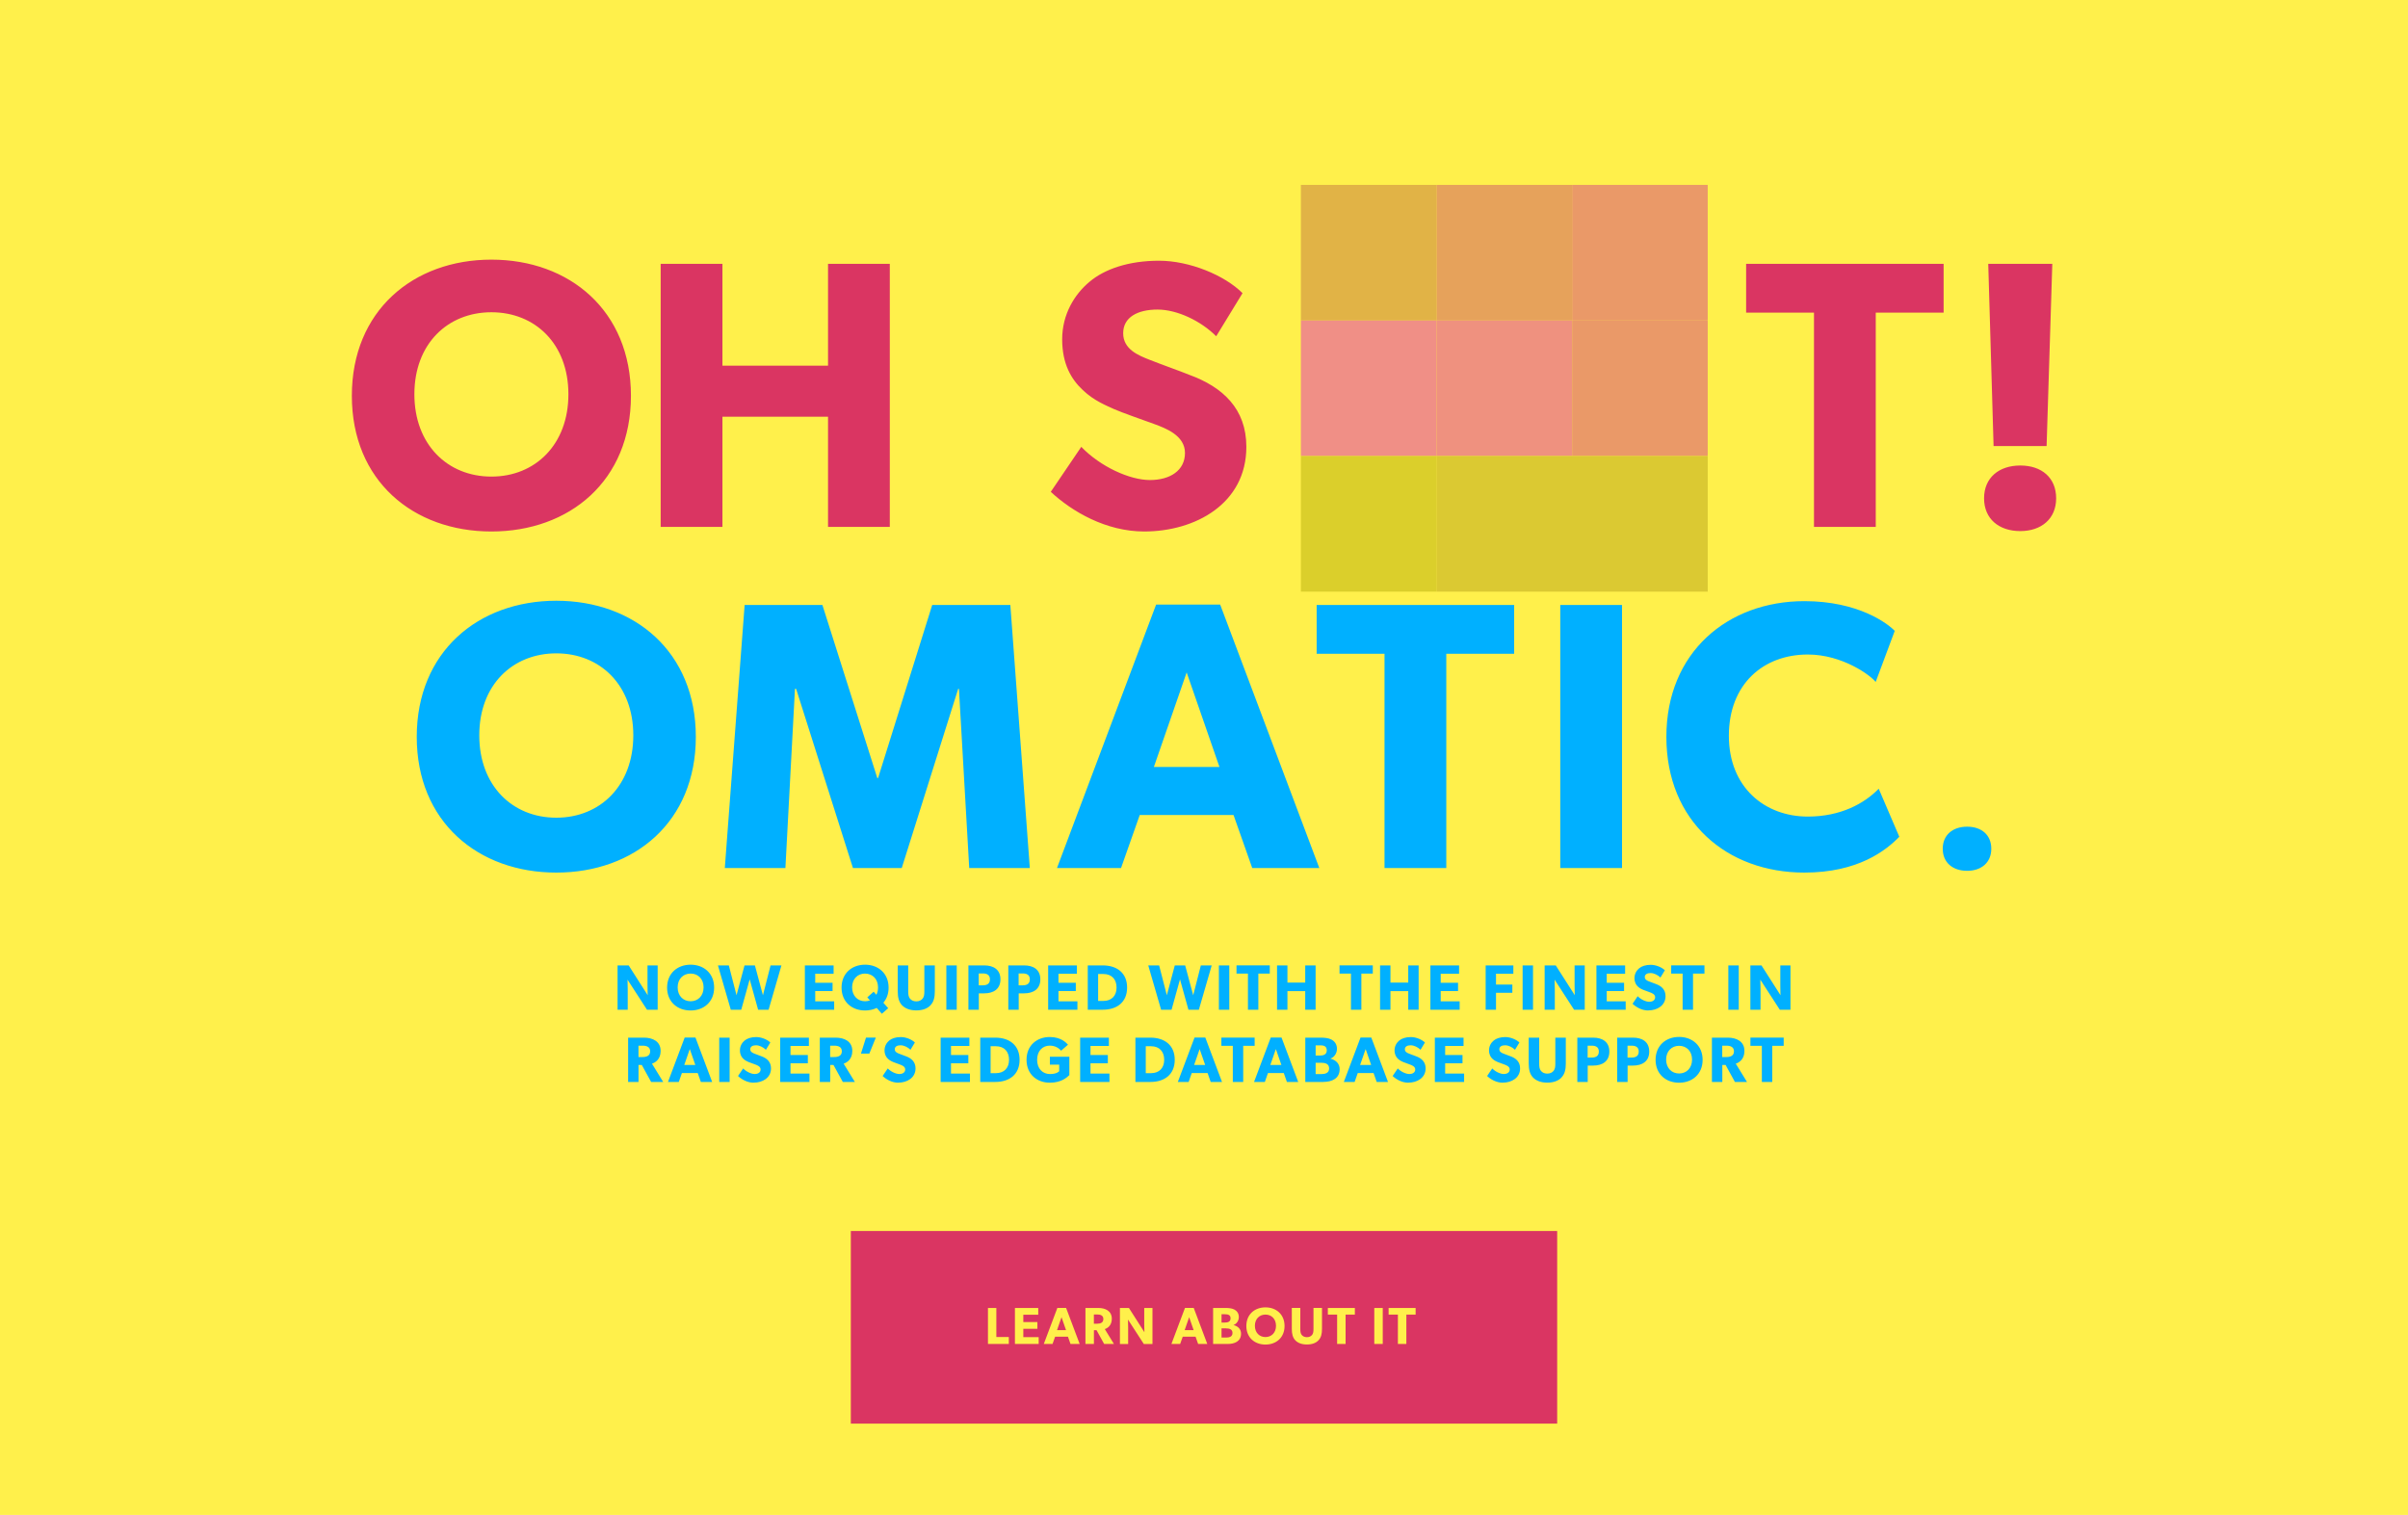
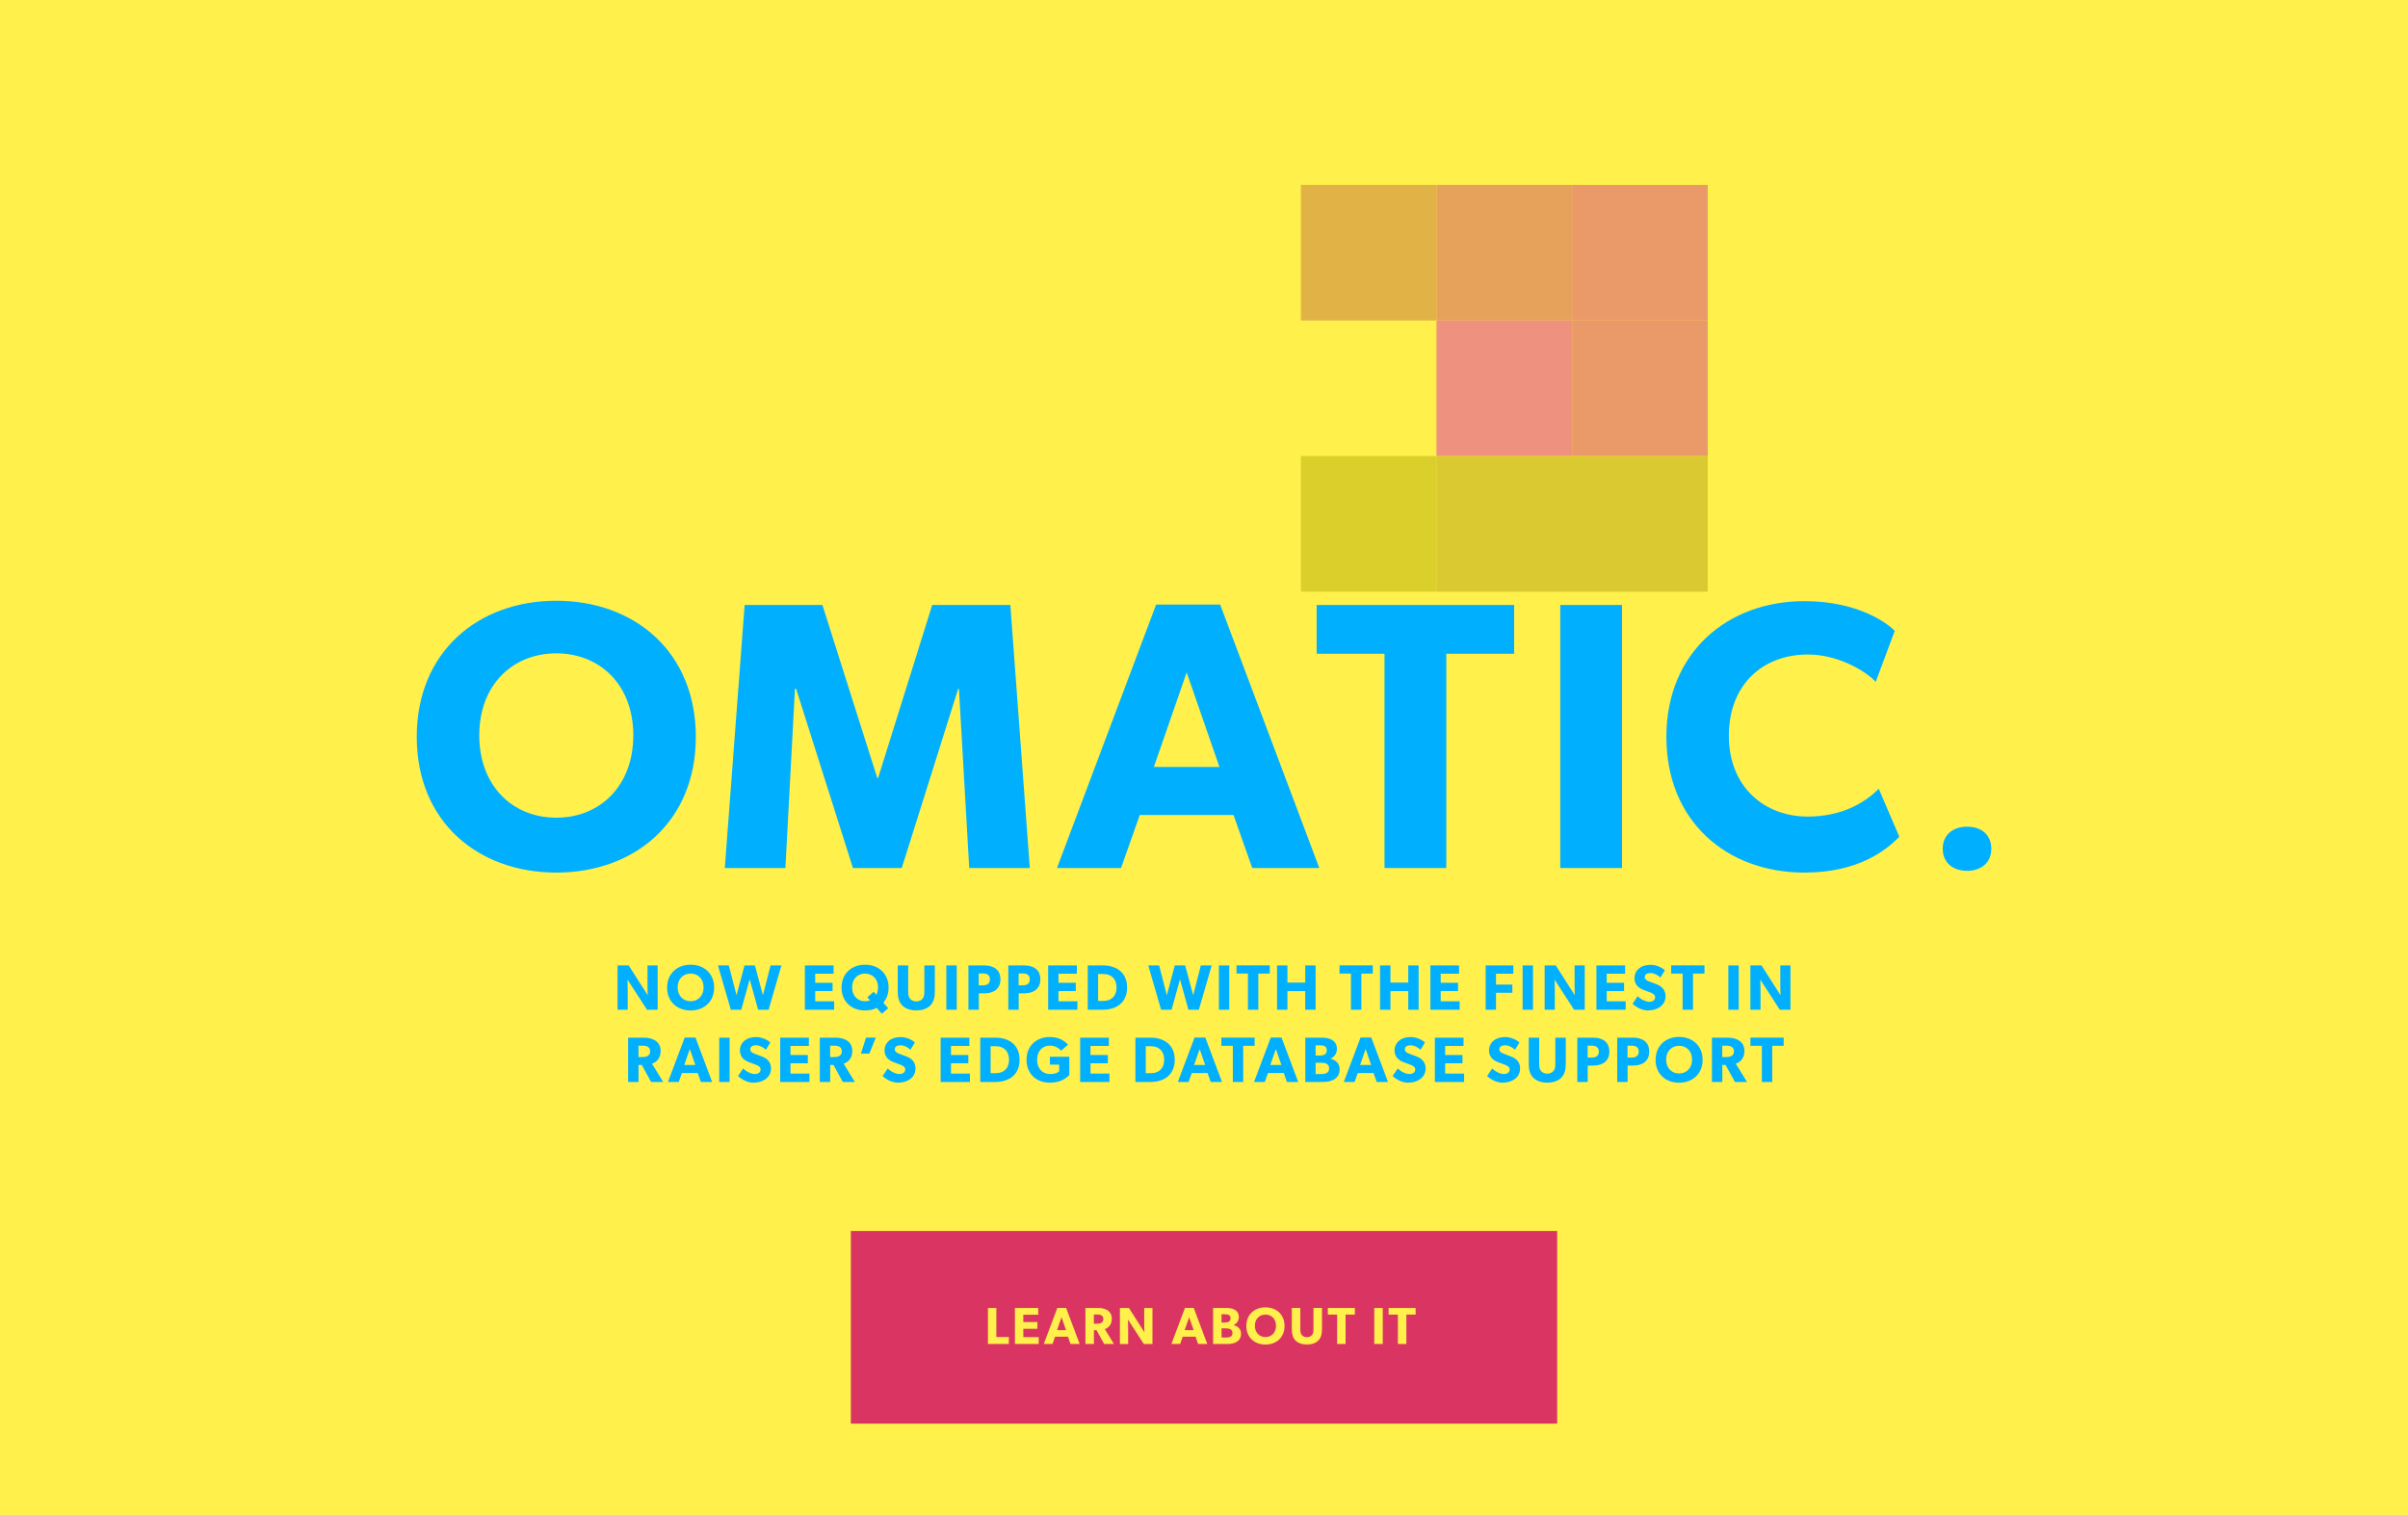
<svg xmlns="http://www.w3.org/2000/svg" id="Layer_2" data-name="Layer 2" viewBox="0 0 600 377.5">
  <defs>
    <style>.cls-1{fill:#00b0ff}.cls-3{fill:#ea9968}.cls-5{fill:#fff04b}.cls-7{fill:#da3562}.cls-9{fill:#dbc932}</style>
  </defs>
  <g id="Layer_1-2" data-name="Layer 1">
    <path class="cls-5" d="M0 0h600v377.5H0z" />
    <path class="cls-1" d="m161.21 251.61-4.85-7.49s.05 1.33.05 2.5v4.99h-2.53v-11.04h2.77l4.74 7.43s-.05-1.25-.05-2.42v-5.01h2.53v11.04h-2.66ZM172.08 251.8c-3.28 0-5.86-2.13-5.86-5.7s2.58-5.71 5.86-5.71 5.86 2.15 5.86 5.71-2.58 5.7-5.86 5.7Zm0-9.2c-1.84 0-3.23 1.33-3.23 3.44s1.39 3.46 3.23 3.46 3.23-1.34 3.23-3.46-1.39-3.44-3.23-3.44ZM191.51 251.61h-2.61l-2.1-7.57-2.1 7.57h-2.61l-3.2-11.04h2.71l1.92 7.44 1.99-7.44h2.59l2 7.44 1.9-7.44h2.71l-3.2 11.04ZM200.55 251.61v-11.04h7.16v2.07h-4.58v2.26h4.32v2.06h-4.32v2.56h4.72v2.1h-7.3ZM220.11 249.87l1.2 1.36-1.58 1.39-1.28-1.46c-.85.42-1.84.64-2.9.64-3.28 0-5.86-2.13-5.86-5.7s2.58-5.71 5.86-5.71 5.86 2.15 5.86 5.71c0 1.54-.48 2.8-1.3 3.76Zm-4.56-7.27c-1.84 0-3.23 1.33-3.23 3.44s1.39 3.46 3.23 3.46c.45 0 .86-.08 1.22-.22l-.66-.75 1.58-1.41.67.77c.27-.51.42-1.14.42-1.84 0-2.1-1.39-3.44-3.23-3.44ZM231.89 250.47c-.77.83-1.97 1.31-3.57 1.31s-2.8-.48-3.59-1.31c-.77-.85-1.04-1.92-1.04-3.47v-6.43h2.61V247c0 .79.06 1.39.43 1.84.35.42.86.69 1.58.69s1.23-.27 1.58-.69c.37-.45.43-1.06.43-1.84v-6.43h2.61V247c0 1.55-.27 2.63-1.06 3.47ZM235.8 251.61v-11.04h2.59v11.04h-2.59ZM245.25 247.53h-1.36v4.08h-2.59v-11.04h3.95c2.26 0 4.03 1.01 4.03 3.47s-1.78 3.49-4.03 3.49Zm-.37-4.96h-1.01v2.96h1.01c1.01 0 1.78-.35 1.78-1.49s-.78-1.47-1.78-1.47ZM255.19 247.53h-1.36v4.08h-2.59v-11.04h3.95c2.26 0 4.03 1.01 4.03 3.47s-1.78 3.49-4.03 3.49Zm-.37-4.96h-1.01v2.96h1.01c1.01 0 1.78-.35 1.78-1.49s-.78-1.47-1.78-1.47ZM261.17 251.61v-11.04h7.15v2.07h-4.58v2.26h4.32v2.06h-4.32v2.56h4.72v2.1h-7.3ZM274.79 251.61h-3.75v-11.04h3.75c3.47 0 6.05 1.84 6.05 5.52s-2.56 5.52-6.05 5.52Zm.14-8.9h-1.31v6.71h1.31c2.05 0 3.28-1.28 3.28-3.33s-1.18-3.38-3.28-3.38ZM298.73 251.61h-2.61l-2.1-7.57-2.1 7.57h-2.61l-3.2-11.04h2.71l1.92 7.44 1.98-7.44h2.59l2 7.44 1.9-7.44h2.71l-3.2 11.04ZM303.71 251.61v-11.04h2.59v11.04h-2.59ZM313.54 242.61v9h-2.59v-9h-2.85v-2.05h8.29v2.05h-2.85ZM325.22 251.61v-4.63h-4.43v4.63h-2.59v-11.04h2.59v4.27h4.43v-4.27h2.59v11.04h-2.59ZM339.21 242.61v9h-2.59v-9h-2.85v-2.05h8.29v2.05h-2.85ZM350.89 251.61v-4.63h-4.43v4.63h-2.59v-11.04h2.59v4.27h4.43v-4.27h2.59v11.04h-2.59ZM356.41 251.61v-11.04h7.15v2.07h-4.58v2.26h4.32v2.06h-4.32v2.56h4.72v2.1h-7.3ZM372.76 242.63v2.71h4.07v2.06h-4.07v4.21h-2.58v-11.04h6.9v2.07h-4.32ZM379.39 251.61v-11.04h2.59v11.04h-2.59ZM392.21 251.61l-4.85-7.49s.05 1.33.05 2.5v4.99h-2.53v-11.04h2.77l4.74 7.43s-.05-1.25-.05-2.42v-5.01h2.53v11.04h-2.66ZM397.78 251.61v-11.04h7.15v2.07h-4.58v2.26h4.32v2.06h-4.32v2.56h4.72v2.1h-7.3ZM410.7 251.8c-1.6 0-3.03-.83-3.92-1.67l1.28-1.89c.8.83 2.03 1.39 2.88 1.39s1.47-.4 1.47-1.14-.82-1.04-1.3-1.22c-.48-.18-1.31-.46-1.68-.62-.27-.13-.83-.34-1.31-.8-.48-.45-.86-1.09-.86-2.13s.51-1.89 1.15-2.42c.62-.53 1.63-.88 2.91-.88s2.75.61 3.51 1.36l-1.1 1.81c-.64-.64-1.63-1.12-2.46-1.12s-1.44.32-1.44.99.62.93 1.12 1.12c.48.19 1.3.48 1.65.62 1.41.51 2.4 1.42 2.4 3.03 0 2.38-2.15 3.55-4.29 3.55ZM421.85 242.61v9h-2.59v-9h-2.85v-2.05h8.29v2.05h-2.85ZM430.65 251.61v-11.04h2.59v11.04h-2.59ZM443.47 251.61l-4.85-7.49s.05 1.33.05 2.5v4.99h-2.53v-11.04h2.77l4.74 7.43s-.05-1.25-.05-2.42v-5.01h2.53v11.04h-2.66ZM162.24 269.61l-2.32-4.23h-.82v4.23h-2.59v-11.04h3.97c2.11 0 4.13.9 4.13 3.31 0 2.1-1.34 2.91-2.16 3.17l2.8 4.56h-3.01Zm-2.13-9.04h-1.02v2.83h1.02c.96 0 1.89-.29 1.89-1.42s-.93-1.41-1.89-1.41ZM174.63 269.61l-.78-2.22h-3.94l-.78 2.22h-2.69l4.16-11.06h2.69l4.16 11.06h-2.82Zm-2.75-8.21-1.38 3.97h2.75l-1.38-3.97ZM179.21 269.61v-11.04h2.59v11.04h-2.59ZM187.81 269.8c-1.6 0-3.03-.83-3.92-1.67l1.28-1.89c.8.83 2.03 1.39 2.88 1.39s1.47-.4 1.47-1.14-.82-1.04-1.3-1.22c-.48-.18-1.31-.46-1.68-.62-.27-.13-.83-.34-1.31-.8-.48-.45-.86-1.09-.86-2.13s.51-1.89 1.15-2.42c.62-.53 1.63-.88 2.91-.88s2.75.61 3.51 1.36l-1.1 1.81c-.64-.64-1.63-1.12-2.46-1.12s-1.44.32-1.44.99.62.93 1.12 1.12c.48.19 1.3.48 1.65.62 1.41.51 2.4 1.42 2.4 3.03 0 2.38-2.14 3.55-4.29 3.55ZM194.4 269.61v-11.04h7.15v2.07h-4.58v2.26h4.32v2.06h-4.32v2.56h4.72v2.1h-7.3ZM210 269.61l-2.32-4.23h-.82v4.23h-2.59v-11.04h3.97c2.11 0 4.13.9 4.13 3.31 0 2.1-1.34 2.91-2.16 3.17l2.8 4.56H210Zm-2.13-9.04h-1.02v2.83h1.02c.96 0 1.89-.29 1.89-1.42s-.93-1.41-1.89-1.41ZM216.62 262.55h-2.1l1.26-3.99h2.45l-1.62 3.99ZM223.84 269.8c-1.6 0-3.03-.83-3.92-1.67l1.28-1.89c.8.83 2.03 1.39 2.88 1.39s1.47-.4 1.47-1.14-.82-1.04-1.3-1.22c-.48-.18-1.31-.46-1.68-.62-.27-.13-.83-.34-1.31-.8-.48-.45-.86-1.09-.86-2.13s.51-1.89 1.15-2.42c.62-.53 1.63-.88 2.91-.88s2.75.61 3.5 1.36l-1.1 1.81c-.64-.64-1.63-1.12-2.47-1.12s-1.44.32-1.44.99.62.93 1.12 1.12c.48.19 1.3.48 1.65.62 1.41.51 2.4 1.42 2.4 3.03 0 2.38-2.14 3.55-4.29 3.55ZM234.38 269.61v-11.04h7.16v2.07h-4.58v2.26h4.32v2.06h-4.32v2.56h4.72v2.1h-7.3ZM248 269.61h-3.75v-11.04H248c3.47 0 6.05 1.84 6.05 5.52s-2.56 5.52-6.05 5.52Zm.14-8.9h-1.31v6.71h1.31c2.05 0 3.28-1.28 3.28-3.33s-1.18-3.38-3.28-3.38ZM261.53 269.79c-3.06 0-5.75-2.02-5.75-5.7s2.69-5.68 5.78-5.68c2.93 0 4.19 1.54 4.55 1.92l-1.71 1.49c-.46-.51-1.33-1.26-2.83-1.26-1.78 0-3.15 1.3-3.15 3.54s1.41 3.54 3.2 3.54 2.3-.71 2.3-.71v-1.63h-2.32v-1.97h4.85v4.58c-.56.5-1.87 1.89-4.91 1.89ZM269.14 269.61v-11.04h7.16v2.07h-4.58v2.26h4.32v2.06h-4.32v2.56h4.72v2.1h-7.3ZM286.66 269.61h-3.75v-11.04h3.75c3.47 0 6.05 1.84 6.05 5.52s-2.56 5.52-6.05 5.52Zm.14-8.9h-1.31v6.71h1.31c2.05 0 3.28-1.28 3.28-3.33s-1.18-3.38-3.28-3.38ZM301.67 269.61l-.78-2.22h-3.94l-.78 2.22h-2.69l4.16-11.06h2.69l4.16 11.06h-2.82Zm-2.75-8.21-1.38 3.97h2.75l-1.38-3.97ZM309.77 260.61v9h-2.59v-9h-2.85v-2.05h8.29v2.05h-2.85ZM320.66 269.61l-.78-2.22h-3.94l-.78 2.22h-2.69l4.16-11.06h2.69l4.16 11.06h-2.82Zm-2.75-8.21-1.38 3.97h2.75l-1.38-3.97ZM329.75 269.61h-4.51v-11.04H329c1.01 0 1.99.08 2.72.46.74.38 1.41 1.1 1.41 2.32s-.78 2.15-1.62 2.43v.03c1.38.34 2.29 1.26 2.29 2.62 0 2.37-1.99 3.17-4.05 3.17Zm-.86-9.12h-1.07v2.54h1.01c.9 0 1.76-.21 1.76-1.3s-.83-1.25-1.7-1.25Zm.35 4.34h-1.42v2.82h1.42c.96 0 1.94-.26 1.94-1.41s-.98-1.41-1.94-1.41ZM343.03 269.61l-.78-2.22h-3.94l-.78 2.22h-2.69l4.16-11.06h2.69l4.16 11.06h-2.82Zm-2.75-8.21-1.38 3.97h2.75l-1.38-3.97ZM350.92 269.8c-1.6 0-3.03-.83-3.92-1.67l1.28-1.89c.8.83 2.03 1.39 2.88 1.39s1.47-.4 1.47-1.14-.82-1.04-1.3-1.22c-.48-.18-1.31-.46-1.68-.62-.27-.13-.83-.34-1.31-.8-.48-.45-.86-1.09-.86-2.13s.51-1.89 1.15-2.42c.62-.53 1.63-.88 2.91-.88s2.75.61 3.51 1.36l-1.1 1.81c-.64-.64-1.63-1.12-2.46-1.12s-1.44.32-1.44.99.62.93 1.12 1.12c.48.19 1.3.48 1.65.62 1.41.51 2.4 1.42 2.4 3.03 0 2.38-2.15 3.55-4.29 3.55ZM357.52 269.61v-11.04h7.15v2.07h-4.58v2.26h4.32v2.06h-4.32v2.56h4.72v2.1h-7.3ZM374.46 269.8c-1.6 0-3.03-.83-3.92-1.67l1.28-1.89c.8.83 2.03 1.39 2.88 1.39s1.47-.4 1.47-1.14-.82-1.04-1.3-1.22c-.48-.18-1.31-.46-1.68-.62-.27-.13-.83-.34-1.31-.8-.48-.45-.86-1.09-.86-2.13s.51-1.89 1.15-2.42c.62-.53 1.63-.88 2.91-.88s2.75.61 3.51 1.36l-1.1 1.81c-.64-.64-1.63-1.12-2.46-1.12s-1.44.32-1.44.99.62.93 1.12 1.12c.48.19 1.3.48 1.65.62 1.41.51 2.4 1.42 2.4 3.03 0 2.38-2.15 3.55-4.29 3.55ZM389.11 268.47c-.77.83-1.97 1.31-3.57 1.31s-2.8-.48-3.59-1.31c-.77-.85-1.04-1.92-1.04-3.47v-6.43h2.61V265c0 .79.06 1.39.43 1.84.35.42.86.69 1.58.69s1.23-.27 1.58-.69c.37-.45.43-1.06.43-1.84v-6.43h2.61V265c0 1.55-.27 2.63-1.06 3.47ZM396.97 265.53h-1.36v4.08h-2.59v-11.04h3.95c2.26 0 4.03 1.01 4.03 3.47s-1.78 3.49-4.03 3.49Zm-.37-4.96h-1.01v2.96h1.01c1.01 0 1.78-.35 1.78-1.49s-.78-1.47-1.78-1.47ZM406.91 265.53h-1.36v4.08h-2.59v-11.04h3.95c2.26 0 4.03 1.01 4.03 3.47s-1.78 3.49-4.03 3.49Zm-.37-4.96h-1.01v2.96h1.01c1.01 0 1.78-.35 1.78-1.49s-.78-1.47-1.78-1.47ZM418.38 269.8c-3.28 0-5.86-2.13-5.86-5.7s2.58-5.71 5.86-5.71 5.86 2.15 5.86 5.71-2.58 5.7-5.86 5.7Zm0-9.2c-1.84 0-3.23 1.33-3.23 3.44s1.39 3.46 3.23 3.46 3.23-1.34 3.23-3.46-1.39-3.44-3.23-3.44ZM432.29 269.61l-2.32-4.23h-.82v4.23h-2.59v-11.04h3.97c2.11 0 4.13.9 4.13 3.31 0 2.1-1.34 2.91-2.16 3.17l2.8 4.56h-3.01Zm-2.13-9.04h-1.03v2.83h1.03c.96 0 1.89-.29 1.89-1.42s-.93-1.41-1.89-1.41ZM441.59 260.61v9H439v-9h-2.85v-2.05h8.29v2.05h-2.85Z" />
    <path class="cls-7" d="M212 306.75h176v48H212z" />
    <path class="cls-5" d="M246.17 334.9v-8.97h2.09v7.23h3.11v1.74h-5.2ZM252.89 334.9v-8.97h5.81v1.68h-3.72v1.83h3.51v1.68h-3.51v2.08h3.83v1.7h-5.93ZM266.74 334.9l-.64-1.81h-3.2l-.64 1.81h-2.18l3.38-8.98h2.18l3.38 8.98h-2.29Zm-2.24-6.67-1.12 3.22h2.24l-1.12-3.22ZM275.12 334.9l-1.89-3.43h-.66v3.43h-2.11v-8.97h3.22c1.72 0 3.35.73 3.35 2.69 0 1.7-1.09 2.37-1.75 2.57l2.28 3.71h-2.44Zm-1.73-7.35h-.83v2.3h.83c.78 0 1.53-.23 1.53-1.16s-.75-1.14-1.53-1.14ZM285 334.9l-3.94-6.08s.04 1.08.04 2.03v4.06h-2.05v-8.97h2.25l3.85 6.03s-.04-1.01-.04-1.96v-4.07h2.05v8.97H285ZM298.54 334.9l-.64-1.81h-3.2l-.64 1.81h-2.18l3.38-8.98h2.18l3.38 8.98h-2.29Zm-2.24-6.67-1.12 3.22h2.24l-1.12-3.22ZM305.94 334.9h-3.67v-8.97h3.06c.82 0 1.61.07 2.21.38.6.31 1.14.9 1.14 1.89s-.64 1.74-1.31 1.97v.03c1.12.27 1.86 1.03 1.86 2.13 0 1.92-1.61 2.57-3.29 2.57Zm-.7-7.41h-.87v2.07h.82c.73 0 1.43-.17 1.43-1.05s-.68-1.01-1.38-1.01Zm.29 3.52h-1.16v2.29h1.16c.78 0 1.57-.21 1.57-1.14s-.79-1.14-1.57-1.14ZM315.31 335.05c-2.67 0-4.76-1.73-4.76-4.63s2.09-4.64 4.76-4.64 4.76 1.74 4.76 4.64-2.09 4.63-4.76 4.63Zm0-7.47c-1.5 0-2.63 1.08-2.63 2.79s1.13 2.81 2.63 2.81 2.63-1.09 2.63-2.81-1.13-2.79-2.63-2.79ZM328.54 333.97c-.62.68-1.6 1.06-2.9 1.06s-2.28-.39-2.91-1.06c-.62-.69-.85-1.56-.85-2.82v-5.23H324v5.23c0 .64.05 1.13.35 1.5.29.34.7.56 1.29.56s1-.22 1.29-.56c.3-.37.35-.86.35-1.5v-5.23h2.12v5.23c0 1.26-.22 2.13-.86 2.82ZM335.28 327.59v7.31h-2.11v-7.31h-2.31v-1.66h6.73v1.66h-2.31ZM342.43 334.9v-8.97h2.11v8.97h-2.11ZM350.42 327.59v7.31h-2.11v-7.31H346v-1.66h6.73v1.66h-2.31Z" />
    <path class="cls-1" d="M138.61 217.44c-19.47 0-34.77-12.64-34.77-33.82s15.29-33.92 34.77-33.92 34.77 12.73 34.77 33.92-15.29 33.82-34.77 33.82Zm0-54.63c-10.92 0-19.19 7.89-19.19 20.43s8.26 20.52 19.19 20.52 19.19-7.98 19.19-20.52-8.26-20.43-19.19-20.43ZM241.5 216.3l-2.56-44.65h-.19l-14.06 44.65h-12.16l-14.16-44.65h-.29l-2.38 44.65h-15.1l4.94-65.55h19.38l13.68 43.13h.19l13.49-43.13h19.47l4.85 65.55h-15.11ZM312.02 216.3l-4.66-13.21h-23.37l-4.66 13.21h-15.96l24.7-65.65h15.96l24.7 65.65h-16.72Zm-16.34-48.74-8.17 23.56h16.34l-8.17-23.56ZM360.37 162.91v53.39h-15.39v-53.39h-16.91v-12.16h49.21v12.16h-16.91ZM388.77 216.3v-65.55h15.39v65.55h-15.39ZM449.6 217.44c-19.29 0-34.39-12.73-34.39-33.82s15.29-33.82 34.39-33.82c13.49 0 20.8 5.6 22.51 7.41l-4.75 12.73c-1.23-1.62-8.26-6.84-16.91-6.84-11.12 0-19.67 7.41-19.67 20.24s8.93 20.14 19.67 20.14c8.17 0 14.06-3.23 17.67-6.94l5.13 11.97c-3.33 3.42-10.26 8.93-23.66 8.93ZM490.15 217c-3.58 0-6.08-2.05-6.08-5.5s2.5-5.5 6.08-5.5 6.02 2.05 6.02 5.5-2.5 5.5-6.02 5.5Z" />
    <path style="fill:#e1b346" d="M324.14 46.07h33.79v33.79h-33.79z" />
    <path style="fill:#e6a25b" d="M357.93 46.07h33.79v33.79h-33.79z" />
-     <path class="cls-3" d="M391.72 46.07h33.79v33.79h-33.79z" />
-     <path style="fill:#f08f86" d="M324.14 79.86h33.79v33.79h-33.79z" />
+     <path class="cls-3" d="M391.72 46.07h33.79v33.79h-33.79" />
    <path style="fill:#ef917f" d="M357.93 79.86h33.79v33.79h-33.79z" />
    <path class="cls-3" d="M391.72 79.86h33.79v33.79h-33.79z" />
    <path style="fill:#dbcf2b" d="M324.14 113.64h33.79v33.79h-33.79z" />
    <path class="cls-9" d="M357.93 113.64h33.79v33.79h-33.79zM391.72 113.64h33.79v33.79h-33.79z" />
-     <path class="cls-7" d="M122.44 132.44c-19.48 0-34.77-12.64-34.77-33.82s15.29-33.92 34.77-33.92 34.77 12.73 34.77 33.92-15.29 33.82-34.77 33.82Zm0-54.63c-10.92 0-19.19 7.89-19.19 20.43s8.27 20.52 19.19 20.52 19.19-7.98 19.19-20.52-8.27-20.43-19.19-20.43ZM206.32 131.3v-27.46h-26.31v27.46h-15.39V65.75h15.39v25.37h26.31V65.75h15.39v65.55h-15.39ZM285.1 132.44c-9.5 0-17.96-4.94-23.28-9.88l7.6-11.21c4.75 4.94 12.07 8.27 17.1 8.27s8.74-2.38 8.74-6.75-4.85-6.18-7.7-7.22-7.79-2.75-9.98-3.71c-1.61-.76-4.94-2-7.79-4.75-2.85-2.66-5.13-6.46-5.13-12.64s3.04-11.21 6.84-14.35c3.71-3.13 9.69-5.23 17.29-5.23s16.34 3.61 20.81 8.08l-6.56 10.74c-3.8-3.8-9.69-6.65-14.63-6.65s-8.55 1.9-8.55 5.89 3.71 5.51 6.65 6.65c2.85 1.14 7.7 2.85 9.79 3.71 8.36 3.04 14.25 8.46 14.25 17.96 0 14.16-12.73 21.09-25.46 21.09ZM467.38 77.91v53.39h-15.39V77.91h-16.91V65.75h49.21v12.16h-16.91ZM503.4 132.34c-5.32 0-9.03-3.04-9.03-8.17s3.71-8.17 9.03-8.17 8.93 3.04 8.93 8.17-3.71 8.17-8.93 8.17Zm6.55-21.19h-13.21l-1.33-45.41h15.96l-1.42 45.41Z" />
  </g>
</svg>